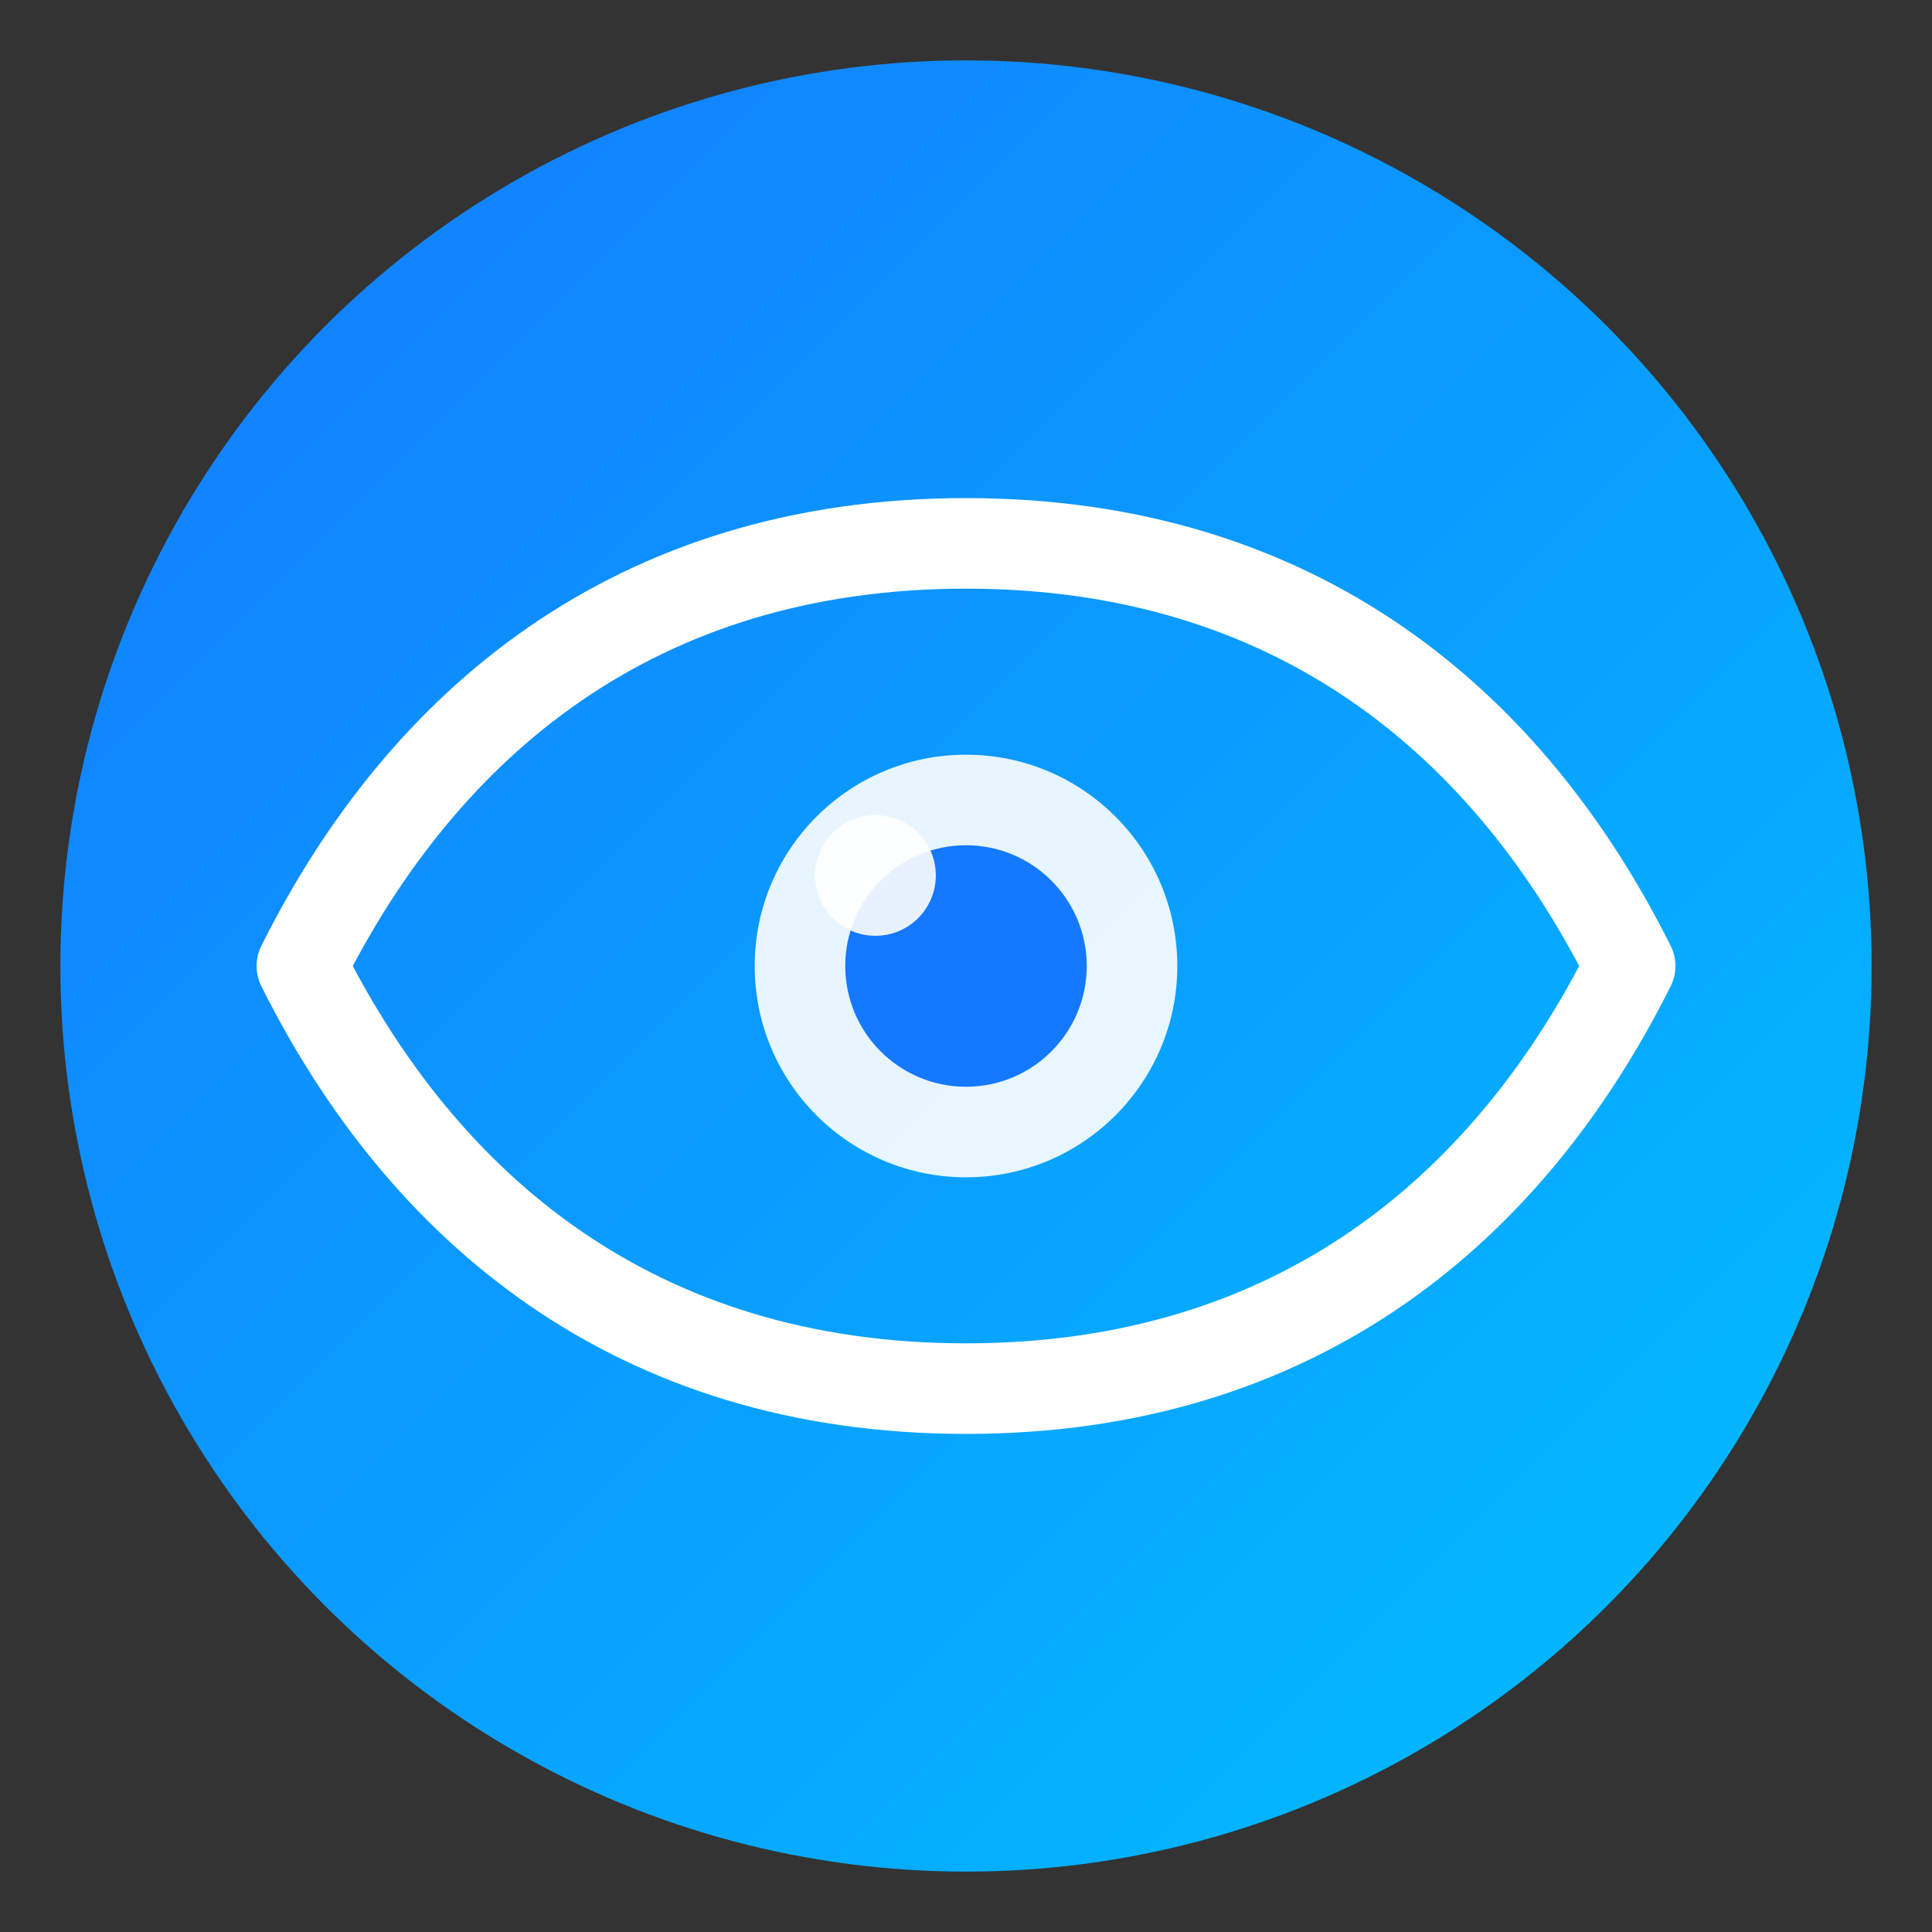
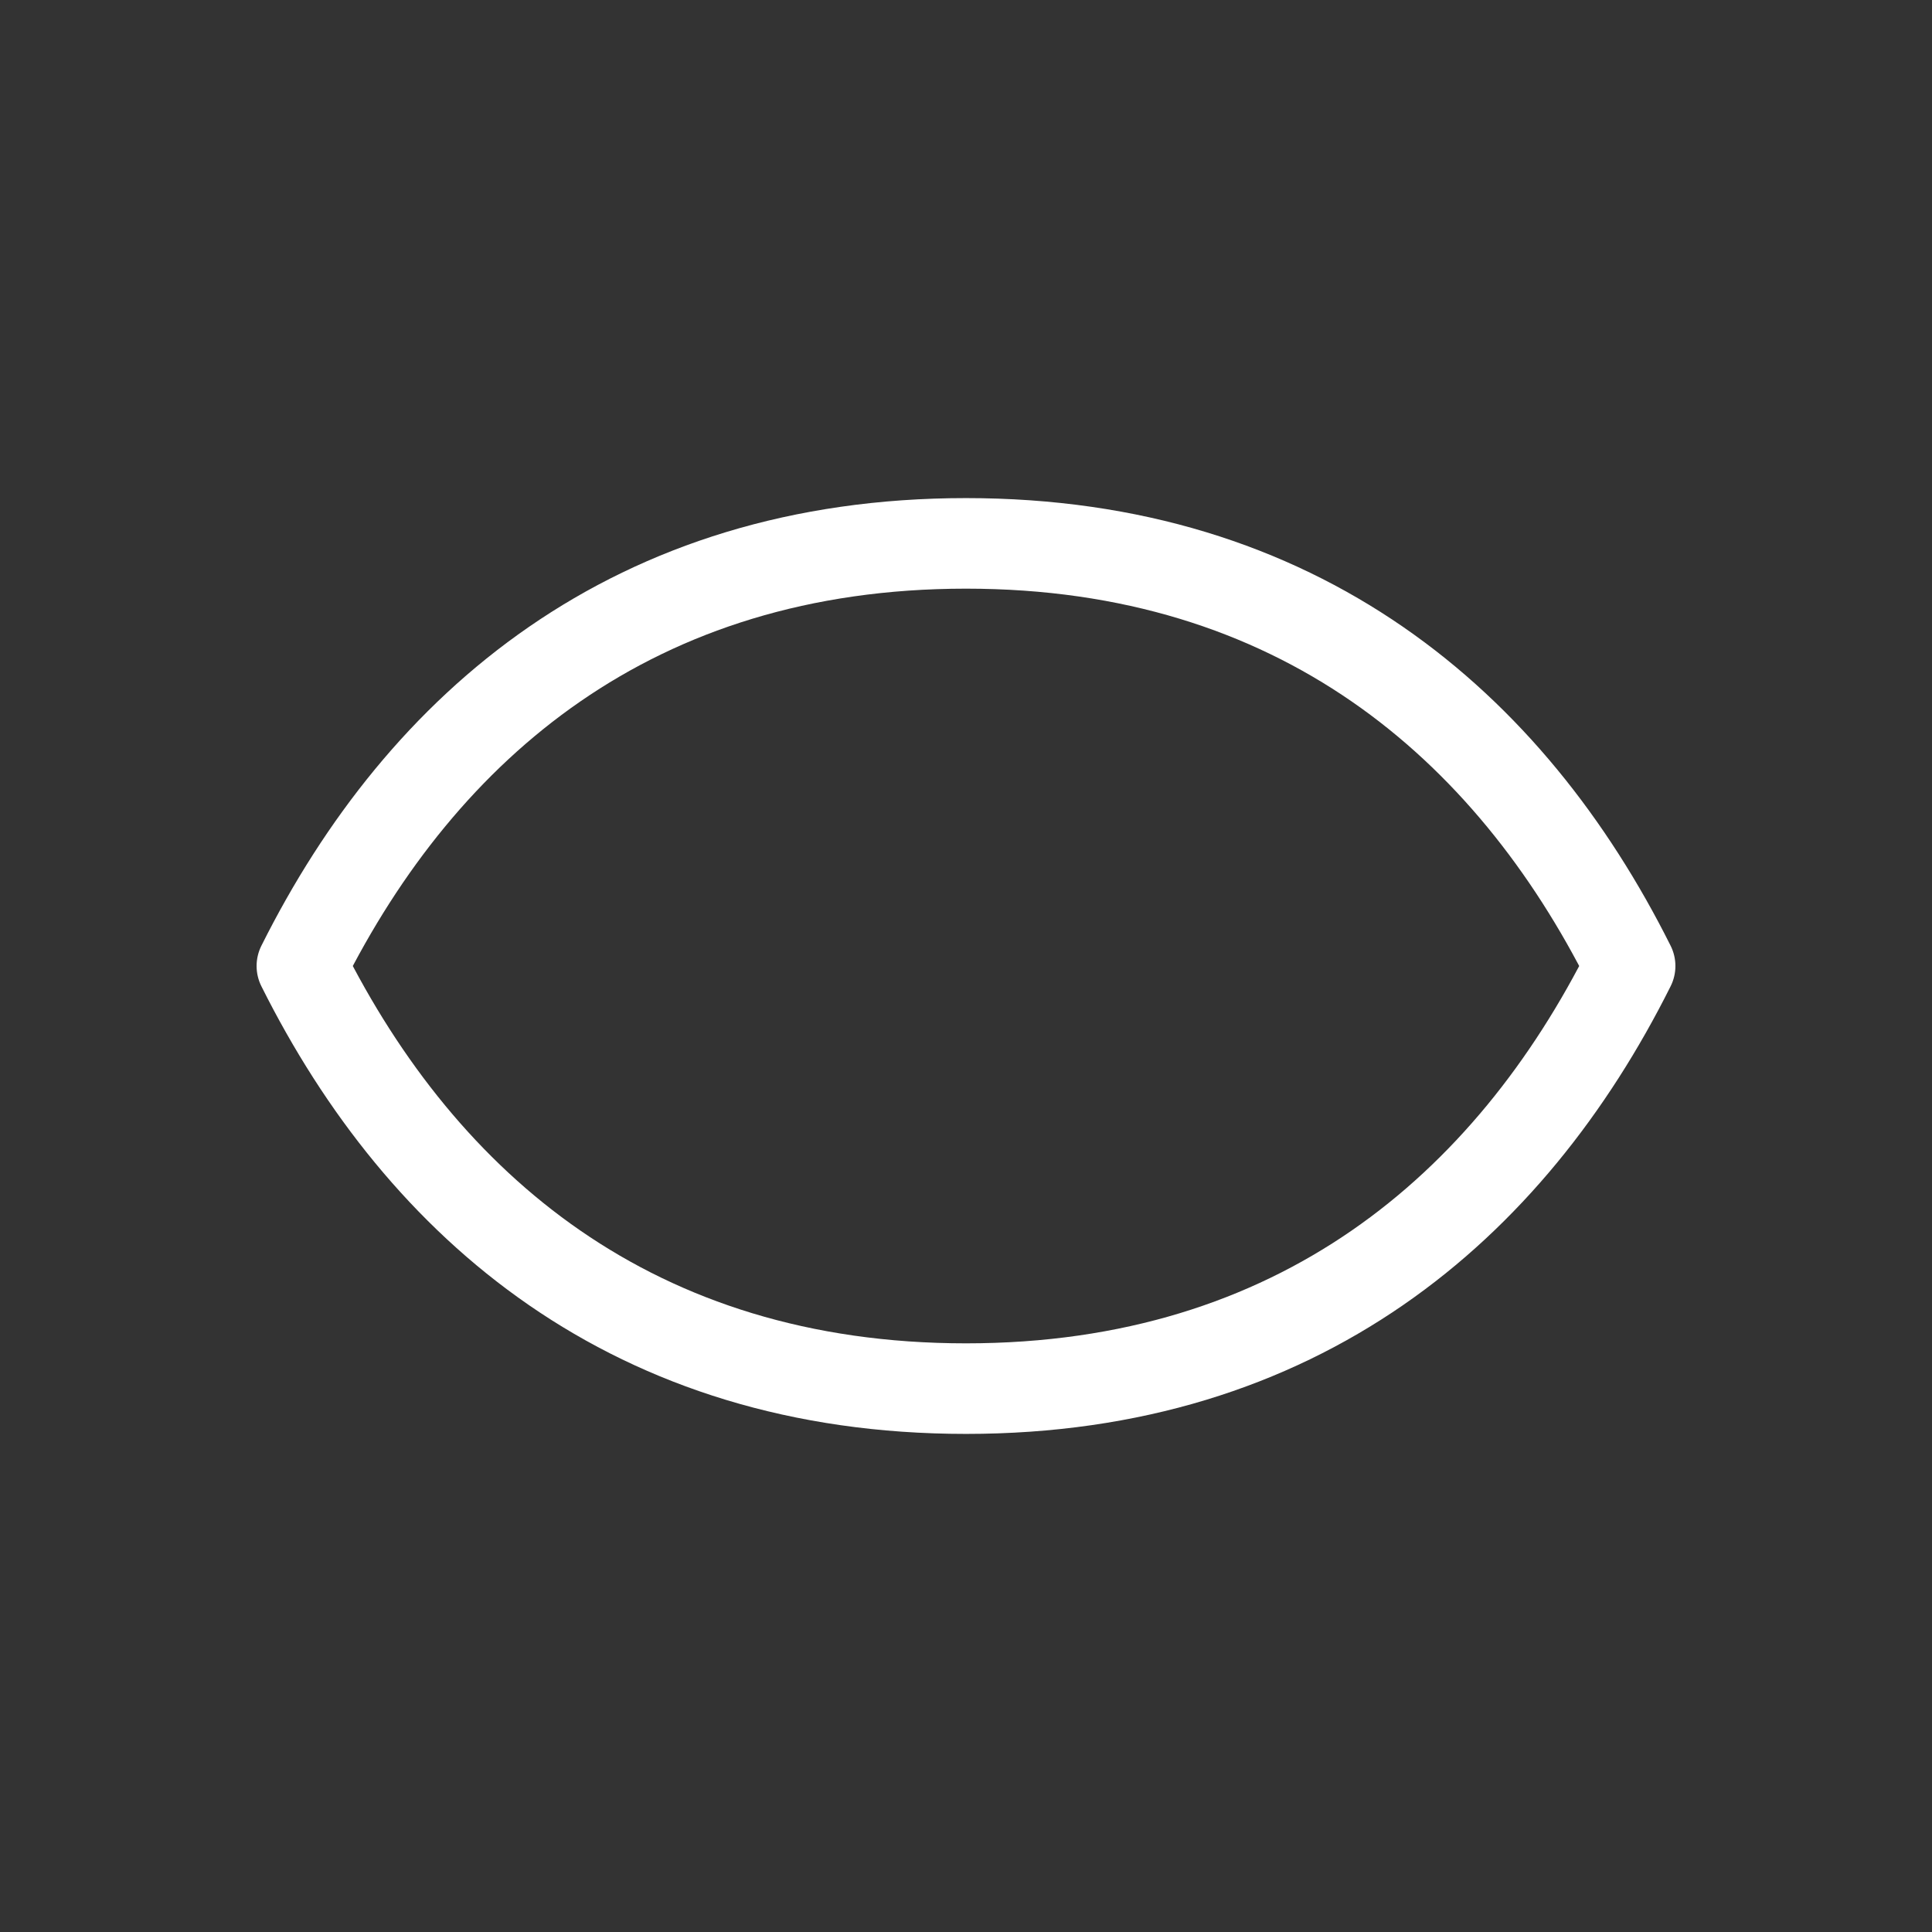
<svg xmlns="http://www.w3.org/2000/svg" viewBox="0 0 64 64">
  <rect x="0" y="0" width="64" height="64" fill="#333333" stroke="none" />
  <defs>
    <linearGradient id="bg" x1="0" y1="0" x2="1" y2="1">
      <stop offset="0%" stop-color="#1479ff" />
      <stop offset="100%" stop-color="#00c0ff" />
    </linearGradient>
  </defs>
-   <circle cx="32" cy="32" r="30" fill="url(#bg)" />
  <path d="M10 32c4-8 11-14 22-14s18 6 22 14c-4 8-11 14-22 14S14 40 10 32z" fill="none" stroke="#ffffff" stroke-width="3" stroke-linecap="round" stroke-linejoin="round" />
-   <circle cx="32" cy="32" r="7" fill="#ffffff" opacity="0.9" />
-   <circle cx="32" cy="32" r="4" fill="#1479ff" />
-   <circle cx="29" cy="29" r="2" fill="#ffffff" opacity="0.9" />
</svg>